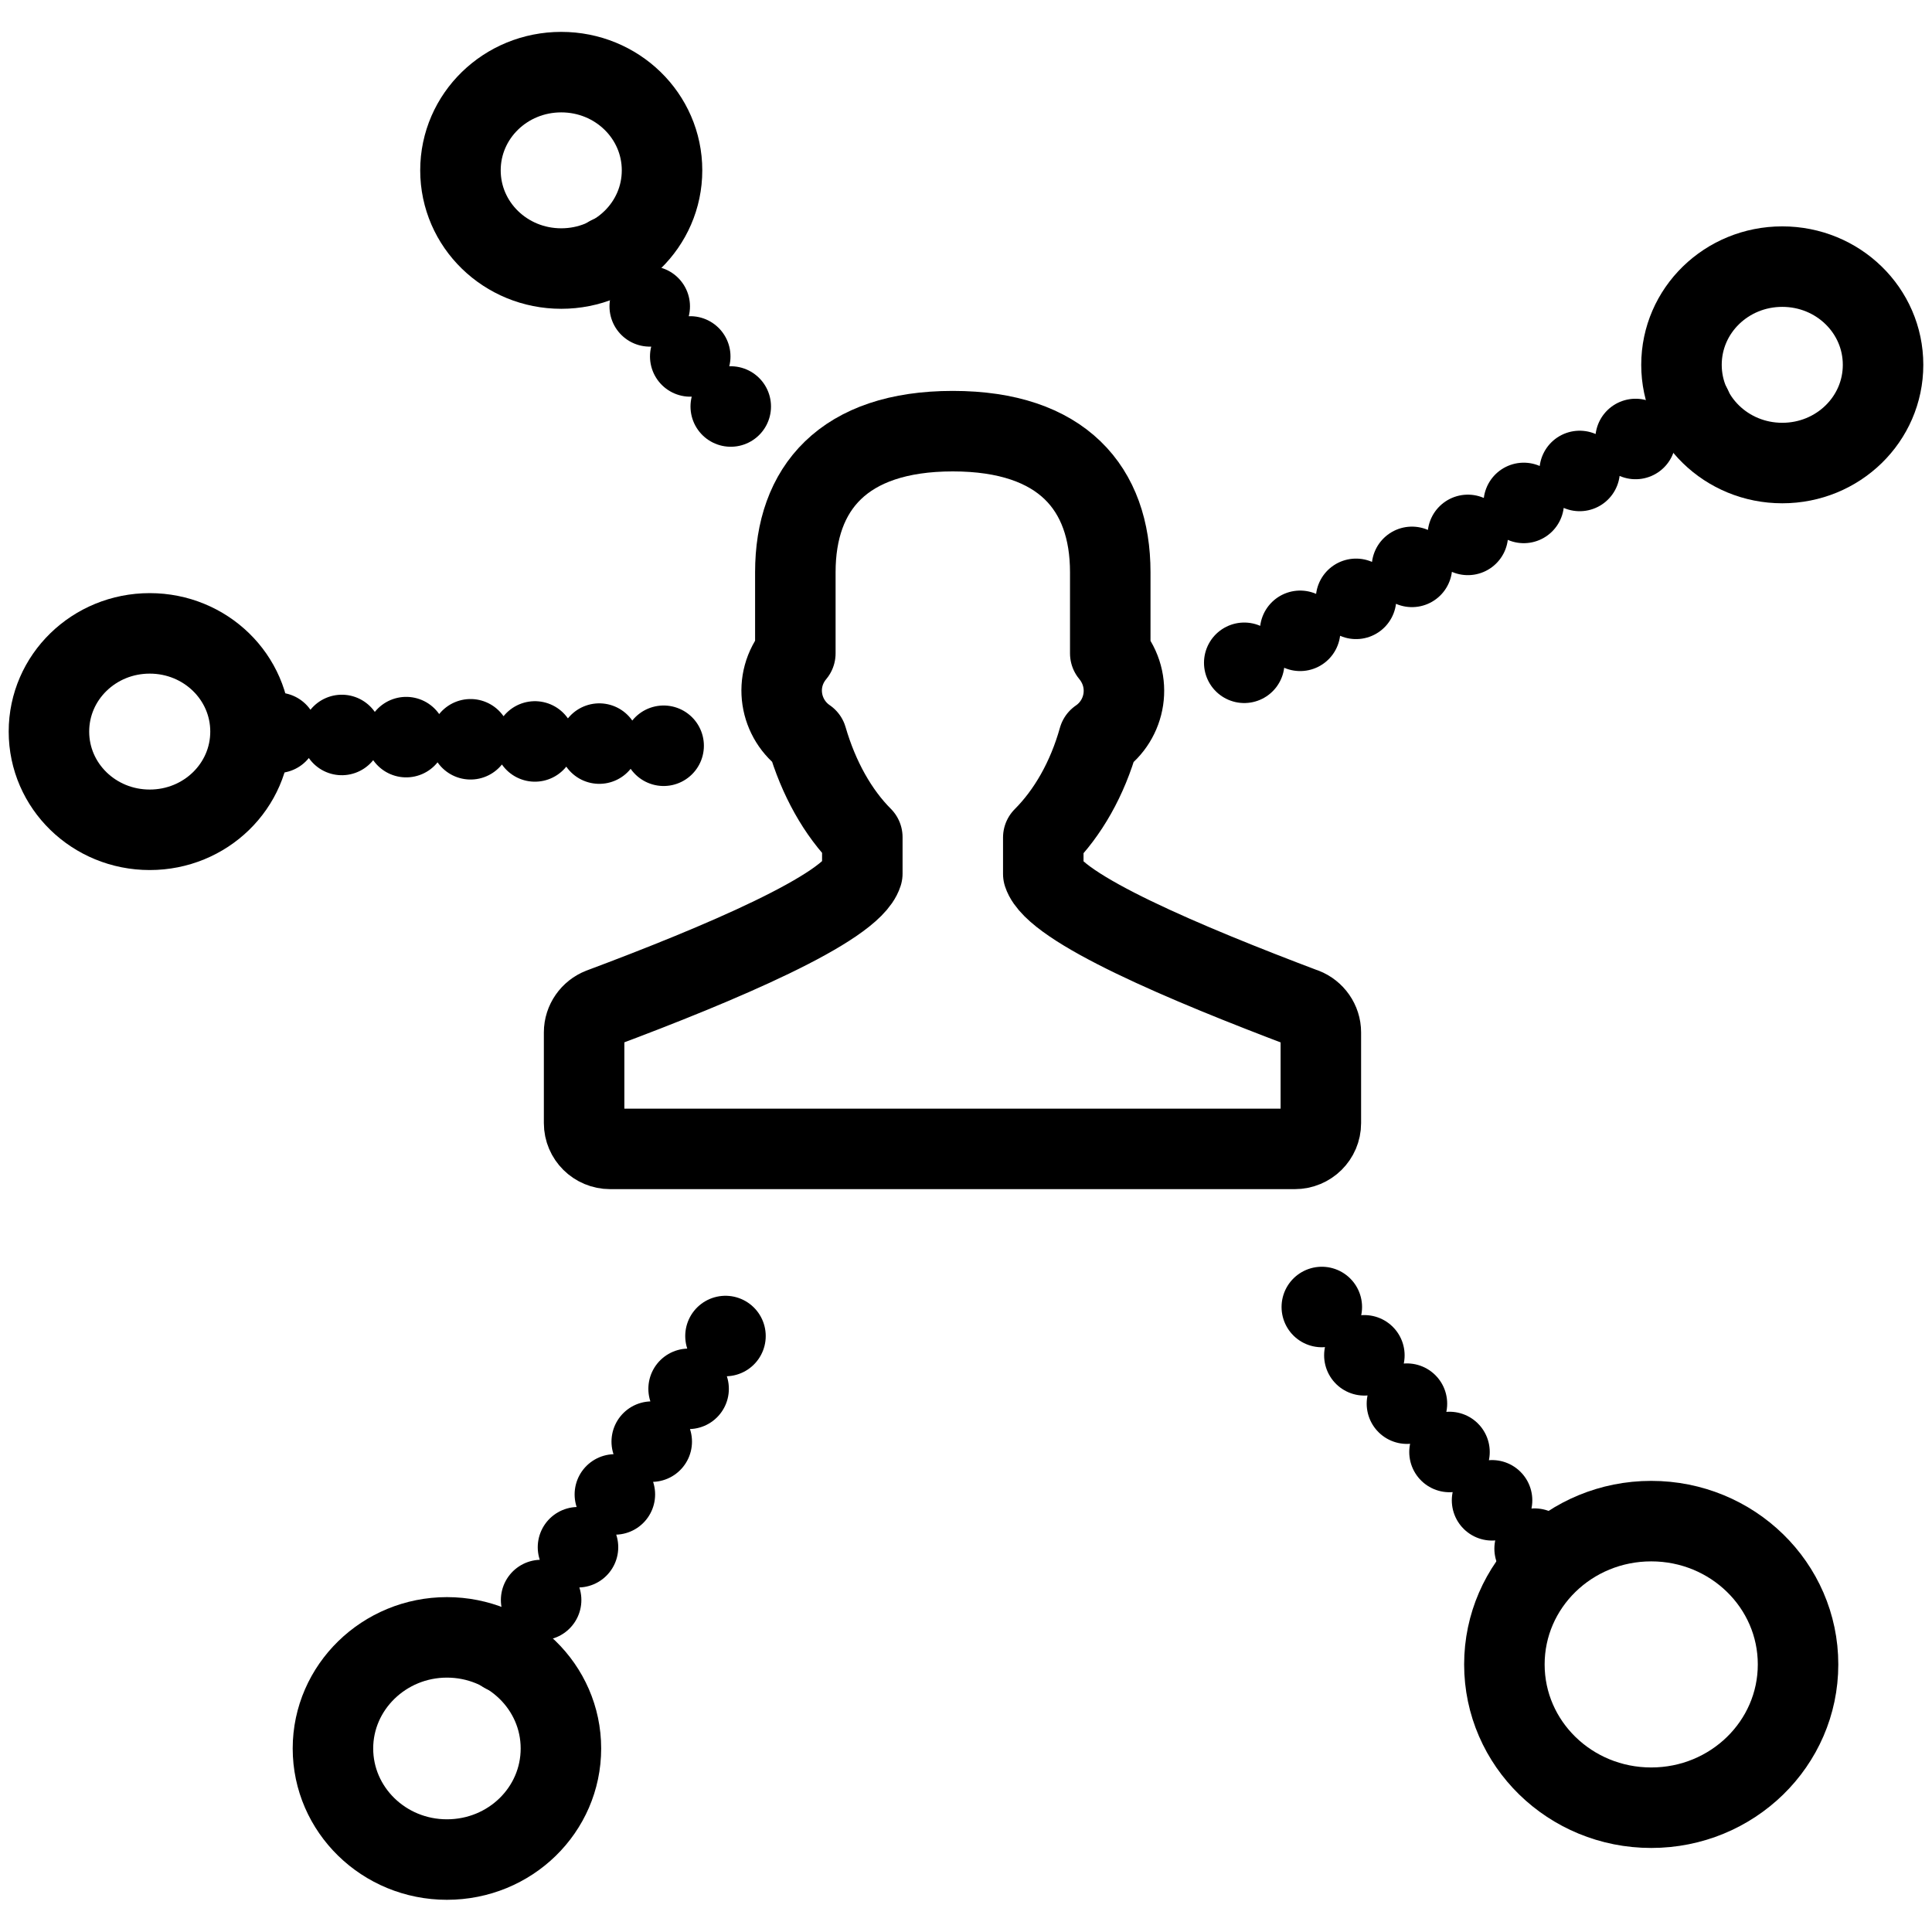
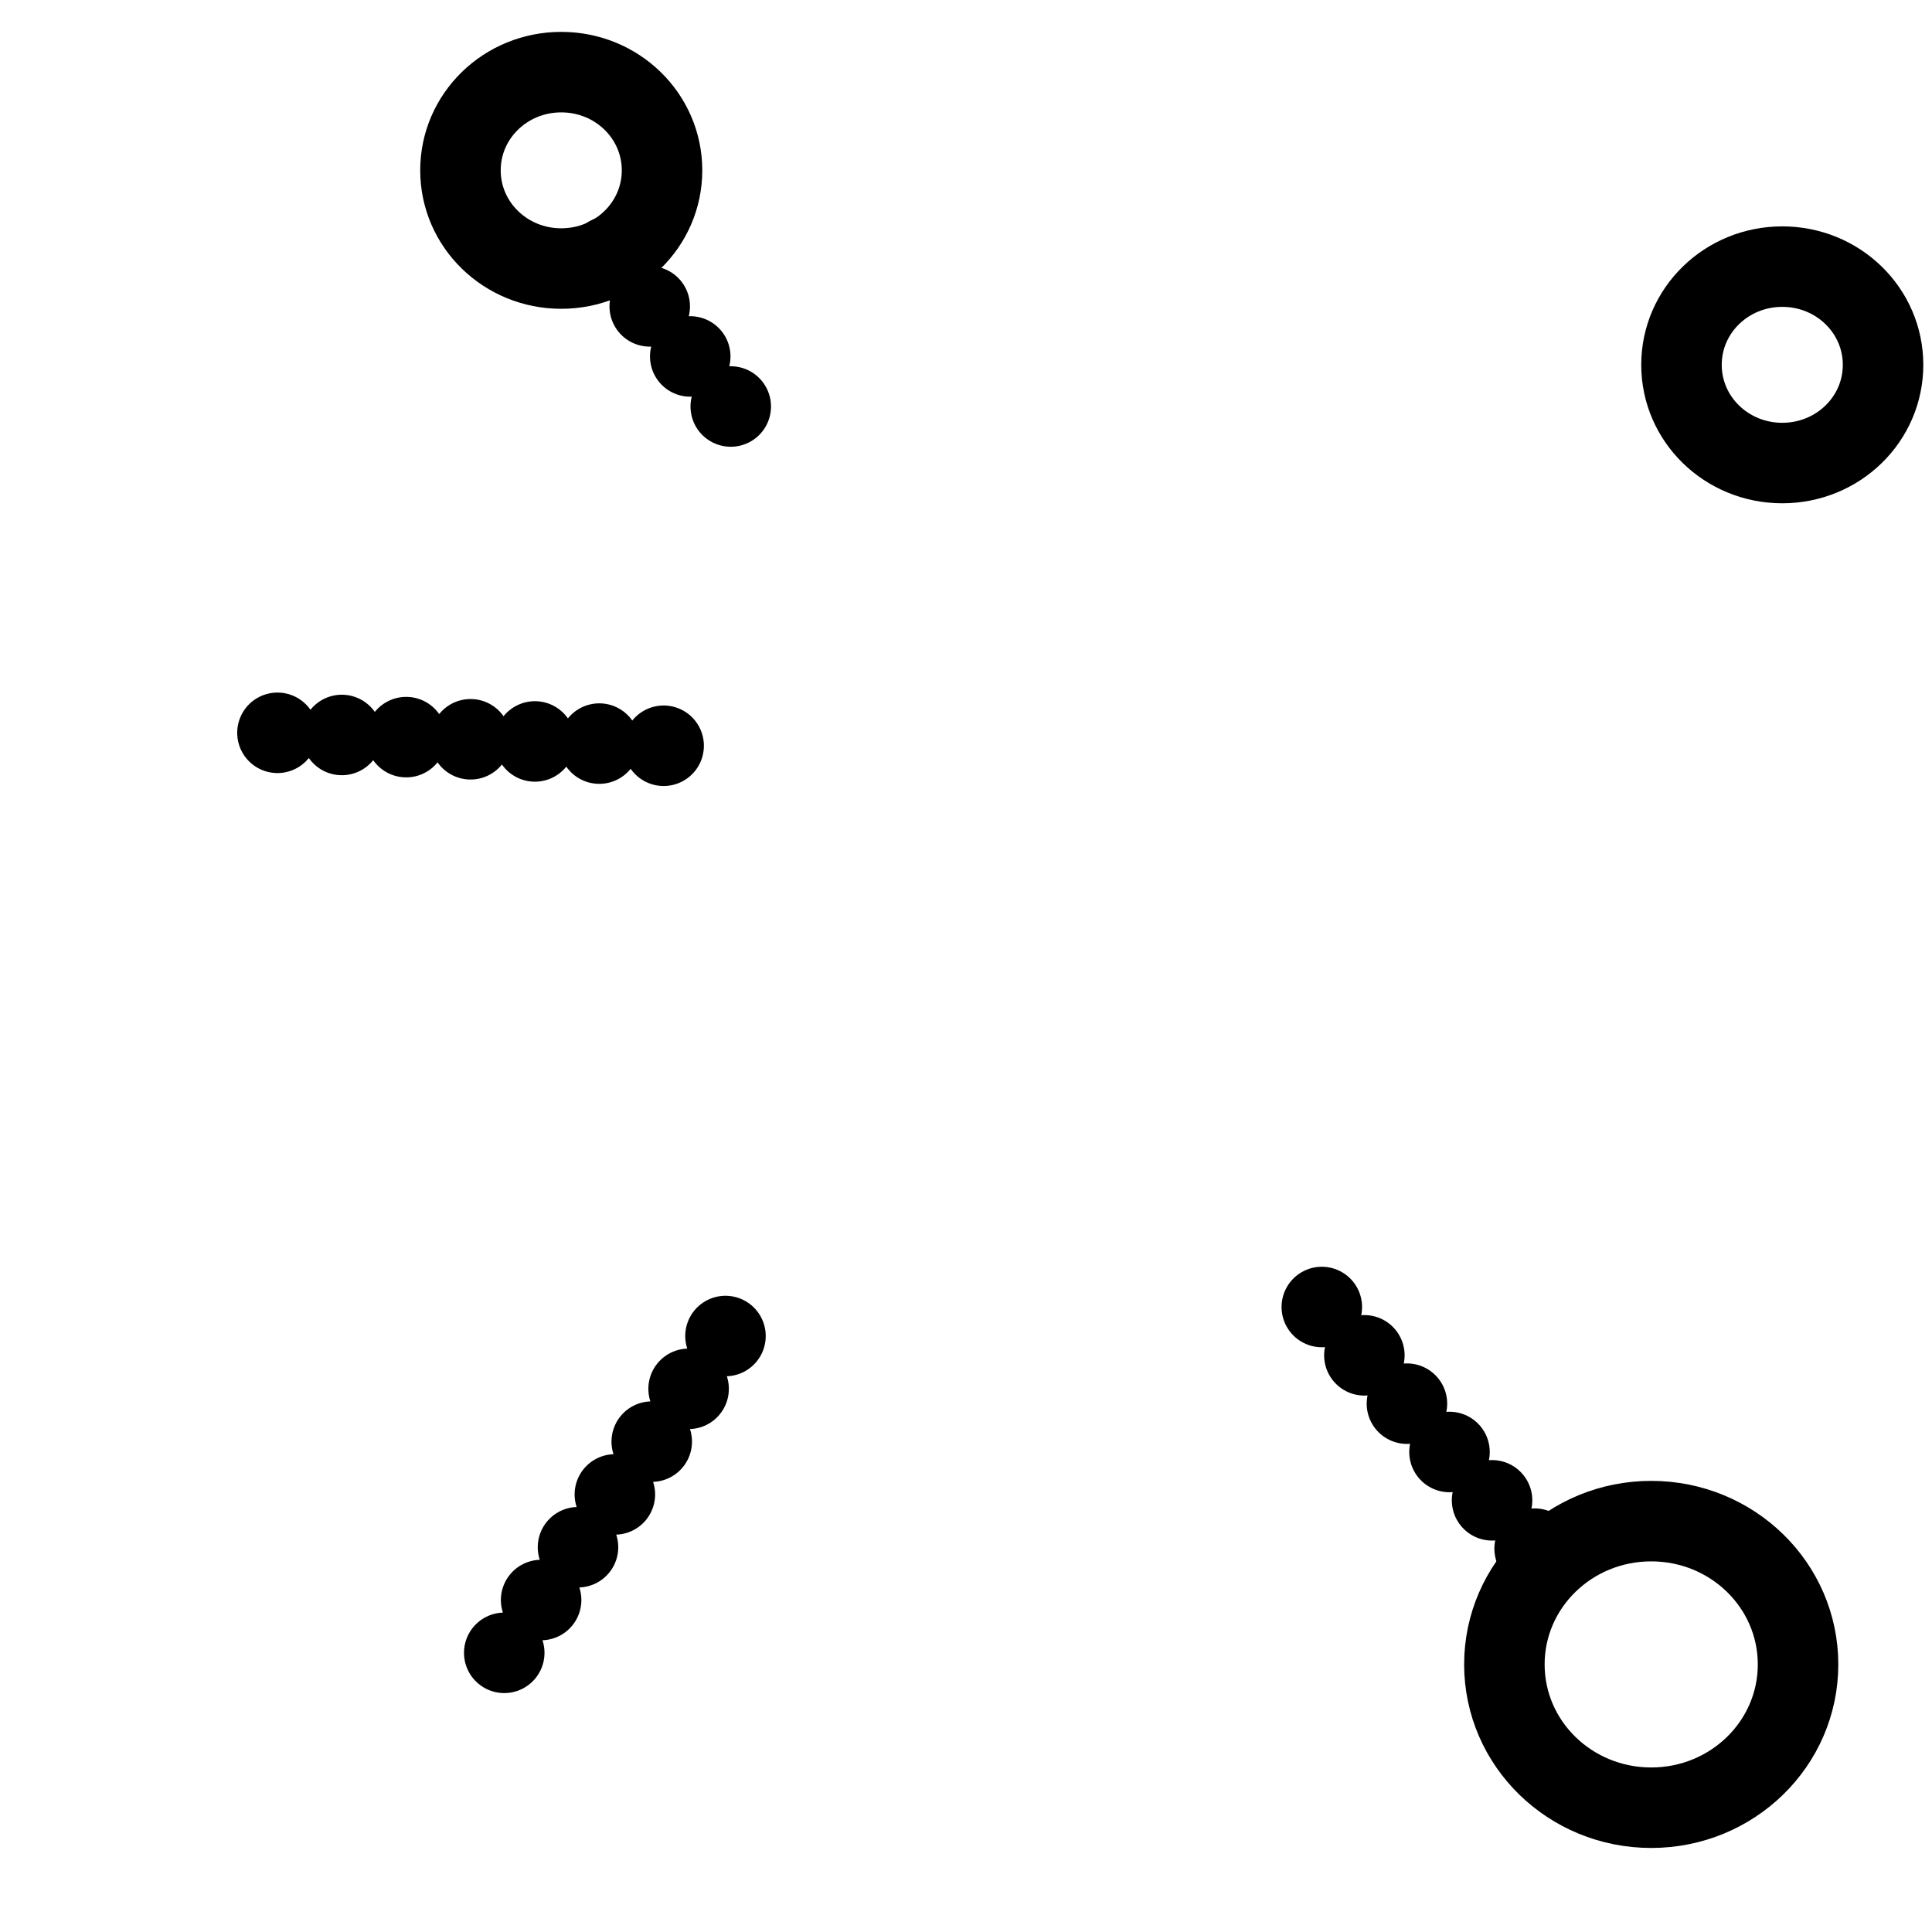
<svg xmlns="http://www.w3.org/2000/svg" id="Layer_1" data-name="Layer 1" viewBox="0 0 60 60">
  <defs>
    <style> .cls-1 { stroke-dasharray: 0 2; } .cls-1, .cls-2 { fill: none; stroke: #000; stroke-linecap: round; stroke-linejoin: round; stroke-width: 2.5px; } </style>
  </defs>
-   <path class="cls-2" d="M40.52,31.32c-3.68-1.39-7.77-3.11-8.12-4.18v-1.13c.76-.76,1.37-1.82,1.72-3.07.85-.58,1.07-1.79.36-2.65v-2.52c0-2.6-1.49-4.38-4.89-4.38s-4.89,1.78-4.89,4.38v2.52c-.71.85-.49,2.06.36,2.64.36,1.24.96,2.31,1.72,3.07v1.13c-.34,1.07-4.43,2.8-8.12,4.18-.31.12-.52.42-.52.75v2.82c0,.44.36.8.81.8h21.26c.45,0,.81-.36.81-.8v-2.82c0-.33-.21-.63-.52-.75Z" />
  <path class="cls-2" d="M51.28,56.14c-2.52,0-4.56-1.99-4.56-4.45s2.04-4.45,4.56-4.45,4.56,1.99,4.56,4.45-2.04,4.45-4.56,4.45Z" />
  <line class="cls-1" x1="41.05" y1="40.59" x2="48.06" y2="48.55" />
  <line class="cls-1" x1="20.61" y1="23.16" x2="7.78" y2="22.73" />
-   <path class="cls-2" d="M13.88,57.75c-1.96,0-3.54-1.55-3.54-3.45s1.59-3.45,3.54-3.45,3.54,1.54,3.54,3.45-1.58,3.45-3.54,3.45Z" />
  <path class="cls-2" d="M17.43,8.34c-1.73,0-3.13-1.36-3.13-3.05s1.4-3.05,3.13-3.05,3.13,1.36,3.13,3.05-1.4,3.05-3.13,3.05Z" />
-   <path class="cls-2" d="M4.65,25.77c-1.73,0-3.13-1.36-3.13-3.05s1.4-3.05,3.13-3.05,3.13,1.36,3.13,3.05-1.4,3.05-3.13,3.05Z" />
  <path class="cls-2" d="M55.35,14.38c-1.73,0-3.13-1.36-3.13-3.05s1.4-3.05,3.13-3.05,3.13,1.36,3.13,3.05-1.4,3.05-3.13,3.05Z" />
-   <line class="cls-1" x1="52.53" y1="12.64" x2="38.49" y2="20.67" />
  <line class="cls-1" x1="15.66" y1="51.33" x2="23.16" y2="40.59" />
  <line class="cls-1" x1="18.92" y1="7.96" x2="23.16" y2="13.2" />
</svg>